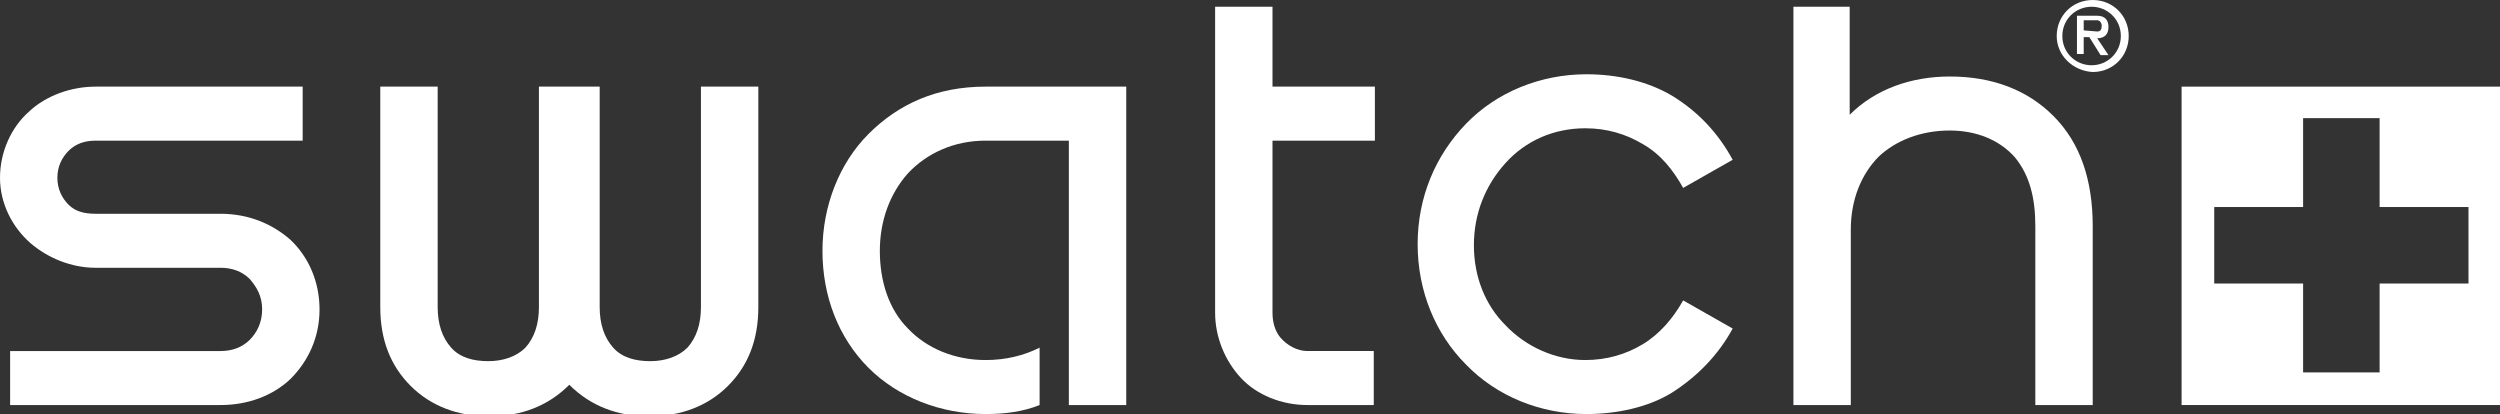
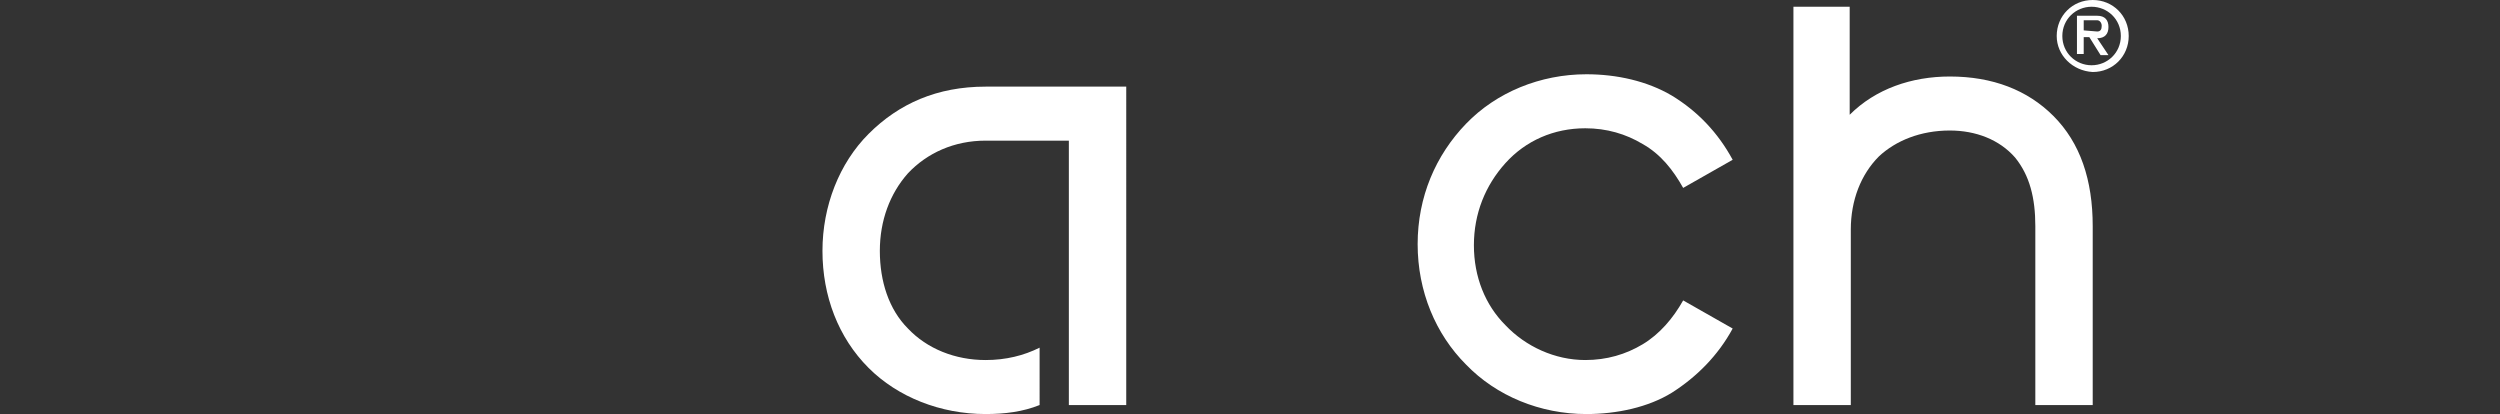
<svg xmlns="http://www.w3.org/2000/svg" version="1.1" id="Swatch" x="0px" y="0px" viewBox="0 0 222.2 36.8" style="enable-background:new 0 0 222.2 36.8;" xml:space="preserve">
  <rect x="0" y="0" width="222.2" height="36.8" fill="#333333" stroke="none" />
  <style type="text/css">
	.st0{fill:#FFFFFF;}
	.st1{fill:none;}
</style>
  <g>
    <path class="st0" d="M164.4,0.6v9.6c2.3-2.3,5.5-3.4,8.9-3.4c3.8,0,6.9,1.2,9.2,3.5c2.4,2.4,3.5,5.7,3.5,9.8V36h-5.1V20.1   c0-2.5-0.5-4.5-1.8-6.1c-1.4-1.6-3.5-2.4-5.8-2.4c-2.6,0-4.8,0.9-6.3,2.3c-1.6,1.6-2.5,3.9-2.5,6.5V36h-5.1V0.6H164.4z" />
-     <path class="st0" d="M116.2,36c-2.3,0-4.5-0.9-5.9-2.4c-1.4-1.5-2.3-3.6-2.3-5.8V0.6h5.1v7.1h9.1v4.8h-9.1v15.3   c0,0.8,0.2,1.6,0.7,2.2c0.6,0.7,1.5,1.2,2.4,1.2h5.9V36H116.2z" />
-     <path class="st0" d="M53.3,7.7v19.6c0,1.5,0.4,2.7,1.2,3.6c0.8,0.9,2,1.2,3.3,1.2c1.3,0,2.5-0.4,3.3-1.2c0.8-0.9,1.2-2.1,1.2-3.6   V7.7h5.1v19.6c0,2.9-0.9,5.2-2.7,7c-1.8,1.8-4.2,2.7-7,2.7c-2.8,0-5.2-0.9-7.1-2.8c-1.9,1.9-4.3,2.8-7.1,2.8s-5.2-0.9-7-2.7   c-1.8-1.8-2.7-4.1-2.7-7V7.7h5.1v19.6c0,1.5,0.4,2.7,1.2,3.6c0.8,0.9,2,1.2,3.3,1.2c1.3,0,2.5-0.4,3.3-1.2c0.8-0.9,1.2-2.1,1.2-3.6   V7.7H53.3z" />
-     <path class="st0" d="M0.9,36v-4.8h18.7c1,0,1.9-0.3,2.6-1c0.6-0.6,1.1-1.5,1.1-2.7s-0.5-2-1.1-2.7c-0.7-0.7-1.6-1-2.6-1H8.5   c-2.2,0-4.3-0.9-5.8-2.2C1.1,20.2,0,18.1,0,15.8s1-4.5,2.6-5.9c1.5-1.4,3.7-2.2,5.9-2.2h18.4v4.8H8.5c-1,0-1.8,0.3-2.4,0.9   c-0.6,0.6-1,1.4-1,2.4s0.4,1.8,1,2.4S7.5,19,8.5,19h11.1c2.5,0,4.6,0.9,6.2,2.3c1.6,1.5,2.6,3.7,2.6,6.2c0,2.5-1,4.6-2.6,6.2   C24.2,35.2,22,36,19.6,36H0.9z" />
    <path class="st0" d="M92.4,36c-1.5,0.6-3.1,0.8-4.8,0.8c-4,0-7.8-1.5-10.4-4.1c-2.7-2.7-4.1-6.4-4.1-10.4c0-4,1.5-7.8,4.1-10.4   c2.7-2.7,6.1-4.2,10.4-4.2h12.5V36H95V12.5h-7.4c-2.8,0-5.2,1.1-6.9,2.9c-1.6,1.8-2.5,4.2-2.5,6.9c0,2.7,0.8,5.2,2.5,6.9   c1.7,1.8,4.2,2.8,6.9,2.8c1.8,0,3.4-0.4,4.8-1.1V36z" />
    <path class="st0" d="M131,21.8c0,2.8,1,5.3,2.8,7.1c1.8,1.9,4.4,3.1,7.1,3.1c1.9,0,3.6-0.5,5.1-1.4c1.5-0.9,2.7-2.3,3.6-3.9   l4.4,2.5c-1.3,2.4-3.2,4.3-5.4,5.7c-2.1,1.3-4.9,1.9-7.6,1.9c-4.1,0-8-1.6-10.7-4.4c-2.7-2.7-4.3-6.5-4.3-10.7s1.6-7.9,4.3-10.7   s6.6-4.4,10.7-4.4c2.7,0,5.4,0.6,7.6,1.9c2.3,1.4,4.1,3.3,5.4,5.7l-4.4,2.5c-0.9-1.6-2-3-3.6-3.9c-1.5-0.9-3.2-1.4-5.1-1.4   c-2.8,0-5.3,1.1-7.1,3.1C132,16.5,131,19,131,21.8z" />
    <path class="st0" d="M182.8,3.2c0-1.8,1.4-3.2,3.2-3.2c1.8,0,3.2,1.4,3.2,3.2c0,1.8-1.4,3.2-3.2,3.2C184.2,6.3,182.8,4.9,182.8,3.2   L182.8,3.2z M183.3,3.2c0,1.5,1.2,2.6,2.6,2.6s2.6-1.1,2.6-2.6c0-1.5-1.2-2.6-2.6-2.6C184.5,0.6,183.3,1.7,183.3,3.2L183.3,3.2z    M185.7,3.3h-0.5v1.5h-0.6V1.4h1.8c0.7,0,1,0.4,1,1c0,0.6-0.3,1-1,1l1,1.5h-0.7L185.7,3.3z M186.4,2.8c0.3,0,0.4-0.2,0.4-0.5   s-0.2-0.5-0.4-0.5h-1.2v0.9L186.4,2.8L186.4,2.8z" />
  </g>
-   <path class="st0" d="M193.9,7.7V36h28.4V7.7H193.9z M219.4,25.2h-7.9v7.9h-6.8v-7.9h-7.9v-6.8h7.9v-7.9h6.8v7.9h7.9V25.2z" />
-   <polygon class="st1" points="211.5,10.5 204.7,10.5 204.7,18.4 196.7,18.4 196.7,25.2 204.7,25.2 204.7,33.2 211.5,33.2 211.5,25.2   219.4,25.2 219.4,18.4 211.5,18.4 " />
</svg>